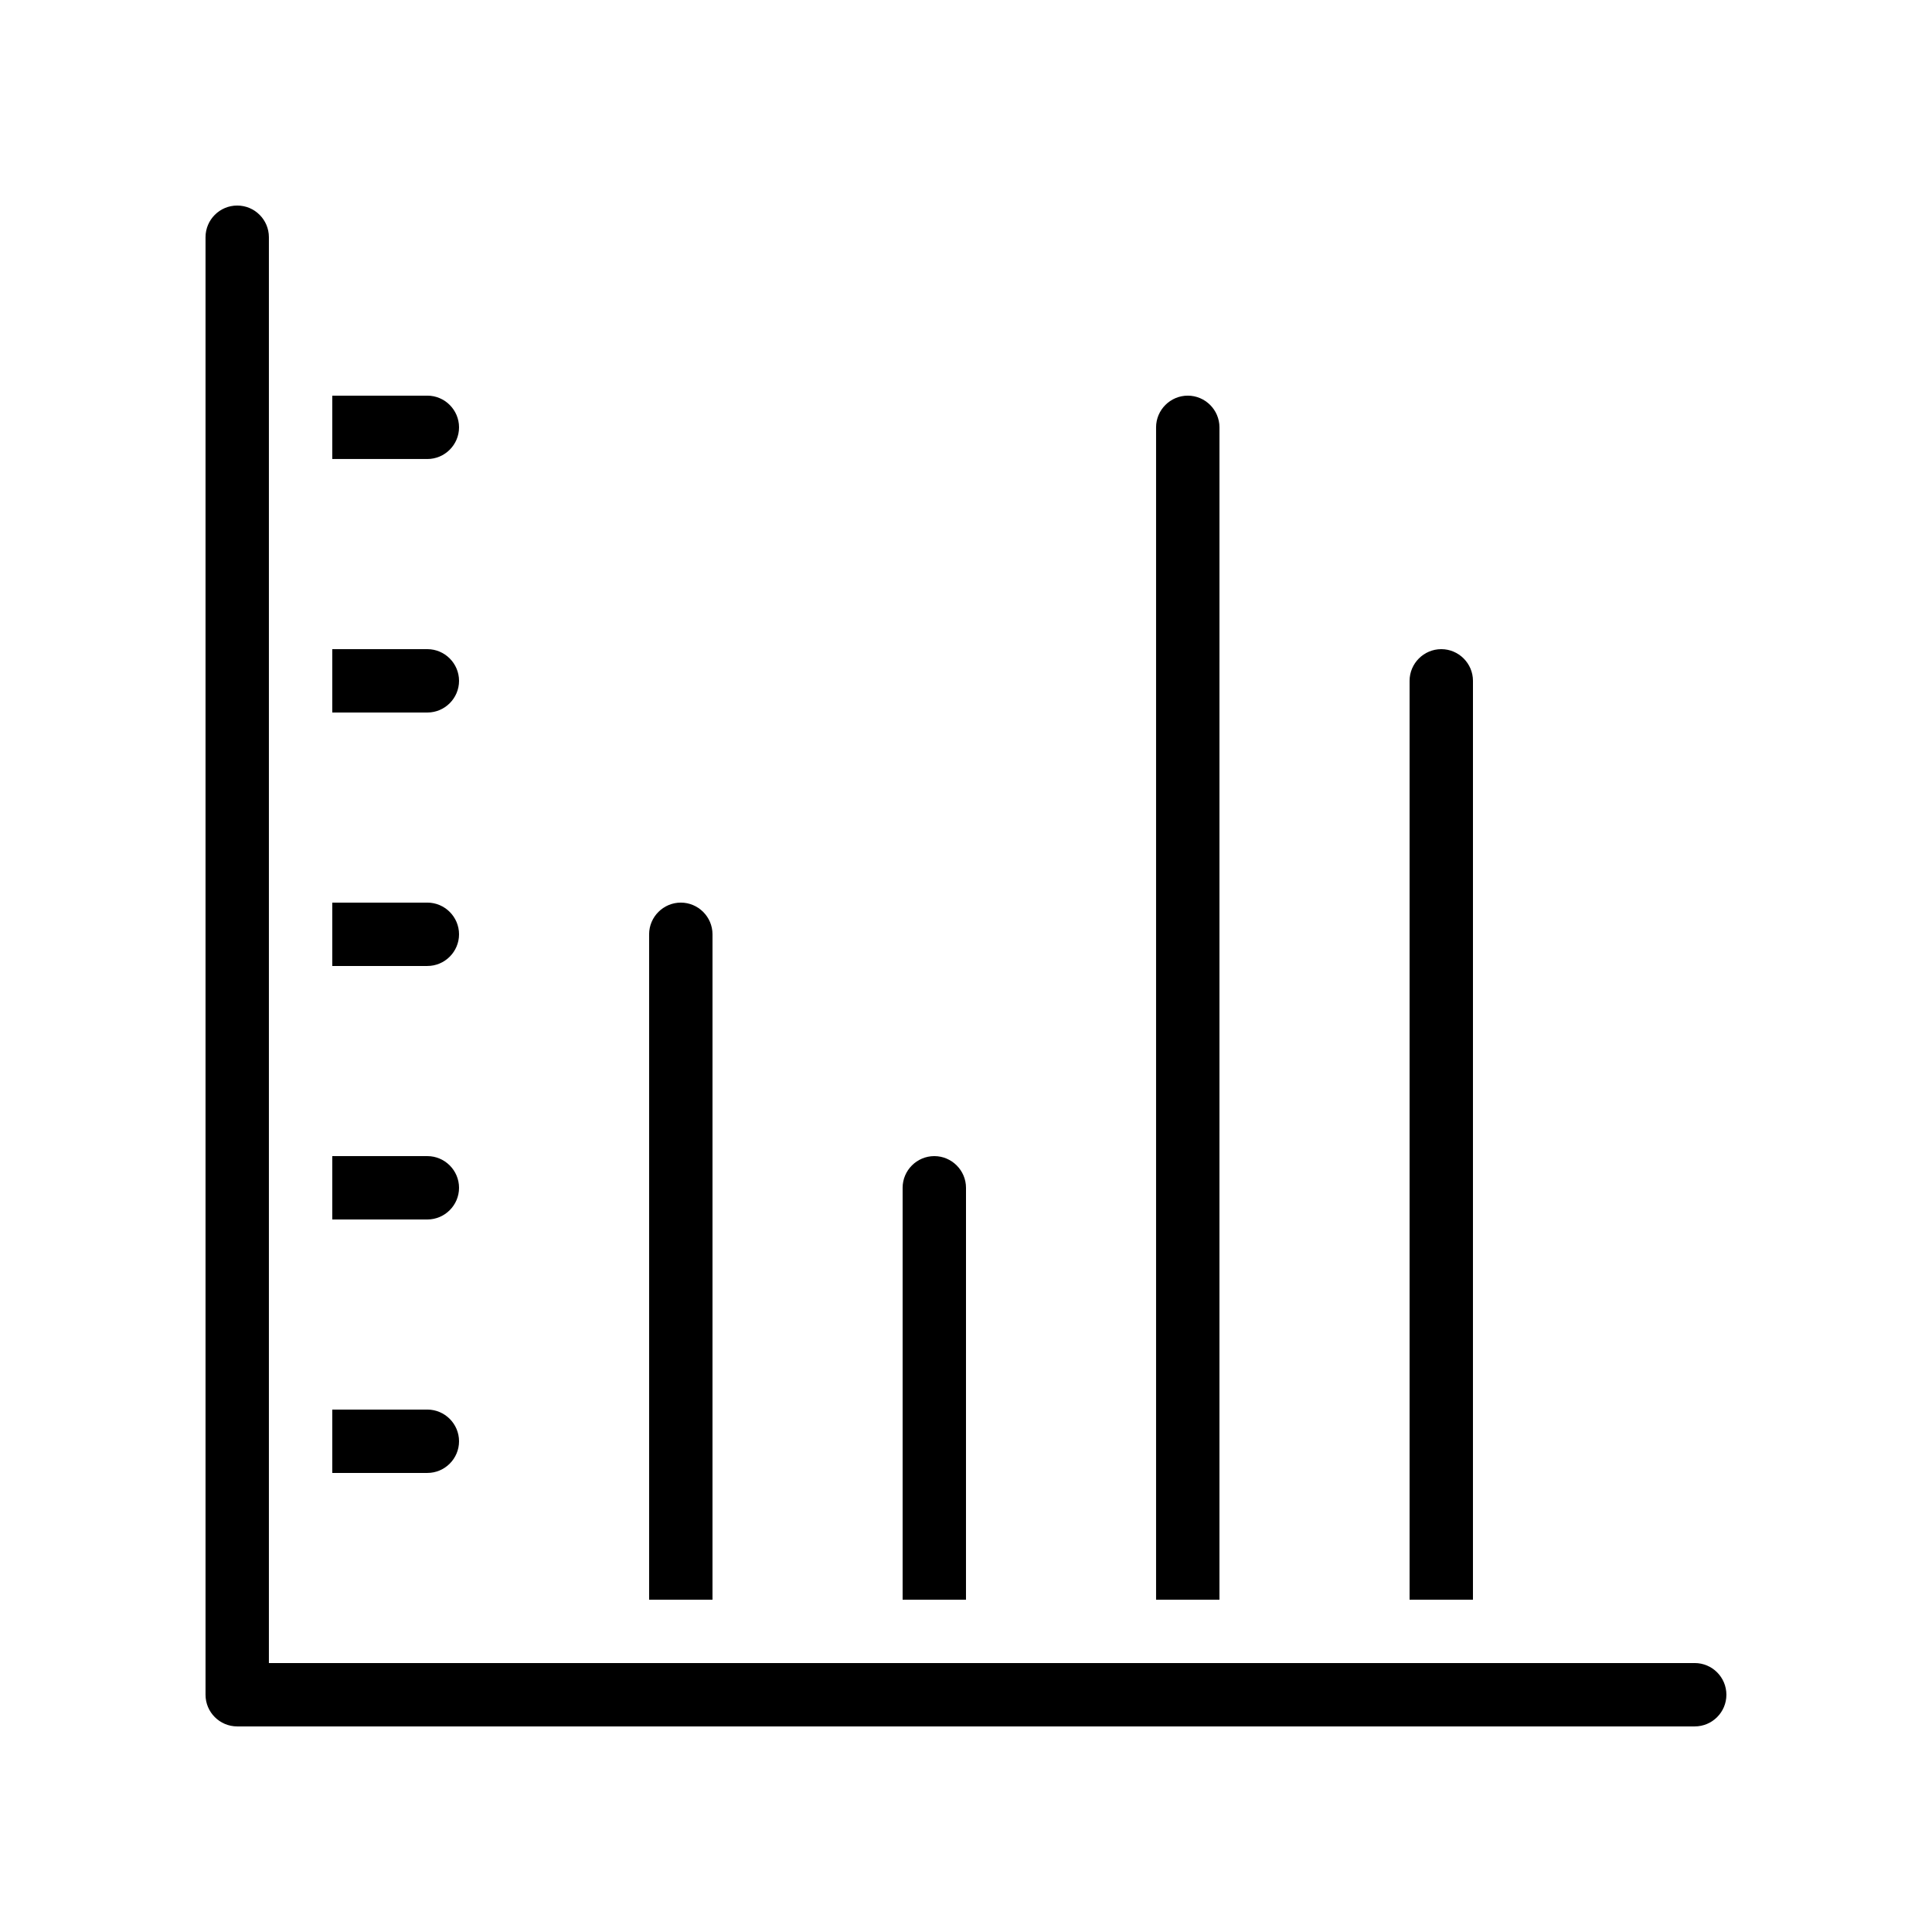
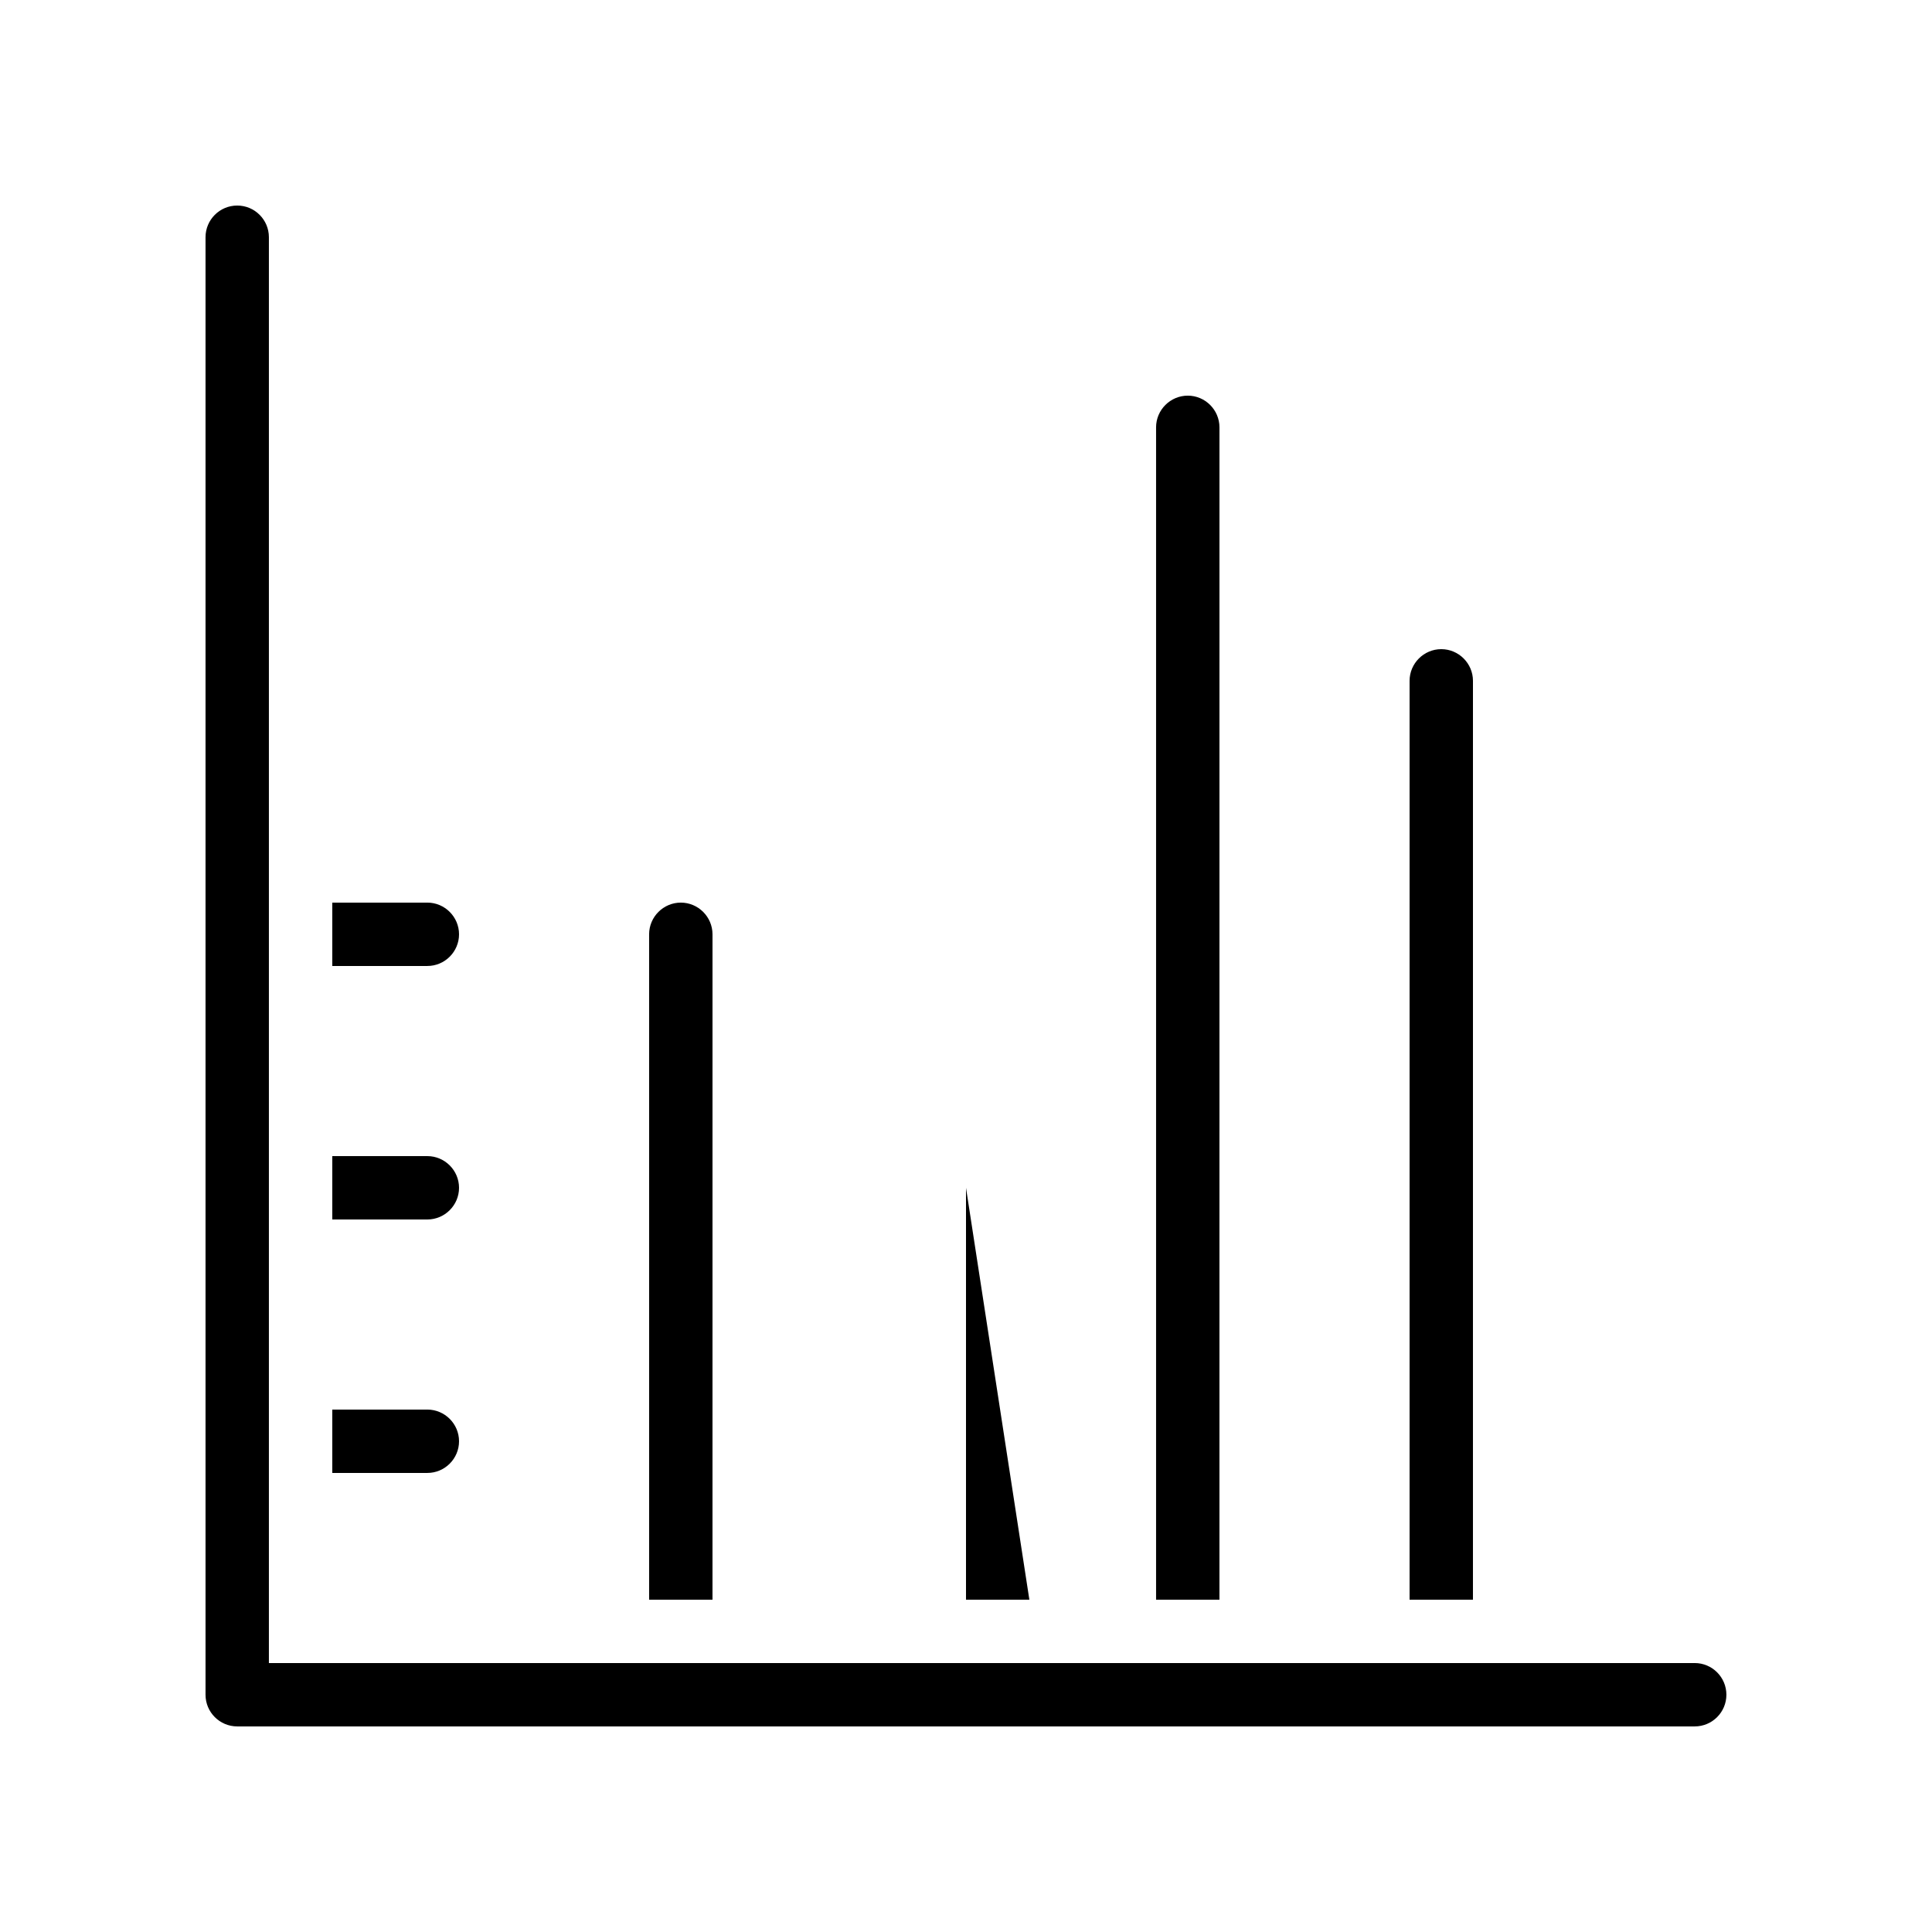
<svg xmlns="http://www.w3.org/2000/svg" fill="#000000" width="800px" height="800px" version="1.1" viewBox="144 144 512 512">
  <g>
    <path d="m593.12 584.73h-377.86v-377.86c0-4.637-3.762-8.398-8.398-8.398-4.637 0.004-8.395 3.762-8.395 8.398v386.25c0 4.637 3.762 8.398 8.398 8.398h386.25c4.637 0 8.398-3.762 8.398-8.398-0.004-4.637-3.766-8.395-8.402-8.395z" />
    <path d="m332.82 391.6c0-4.617-3.777-8.398-8.398-8.398-4.617 0-8.398 3.777-8.398 8.398v176.33h16.793z" />
-     <path d="m265.65 257.25c0-4.617-3.777-8.398-8.398-8.398h-25.191v16.793h25.191c4.621 0 8.398-3.777 8.398-8.395z" />
    <path d="m534.35 324.43c0-4.617-3.777-8.398-8.398-8.398-4.617 0-8.398 3.777-8.398 8.398v243.51h16.793z" />
-     <path d="m265.65 324.43c0-4.617-3.777-8.398-8.398-8.398h-25.191v16.793h25.191c4.621 0.004 8.398-3.773 8.398-8.395z" />
    <path d="m265.65 458.78c0-4.617-3.777-8.398-8.398-8.398h-25.191v16.793h25.191c4.621 0 8.398-3.777 8.398-8.395z" />
    <path d="m467.17 257.25c0-4.617-3.777-8.398-8.398-8.398-4.617 0-8.398 3.777-8.398 8.398v310.68h16.793z" />
-     <path d="m400 458.78c0-4.617-3.777-8.398-8.398-8.398-4.617 0-8.398 3.777-8.398 8.398v109.16h16.793z" />
+     <path d="m400 458.78v109.16h16.793z" />
    <path d="m265.65 525.95c0-4.617-3.777-8.398-8.398-8.398h-25.191v16.793h25.191c4.621 0.004 8.398-3.773 8.398-8.395z" />
    <path d="m265.65 391.6c0-4.617-3.777-8.398-8.398-8.398h-25.191v16.793h25.191c4.621 0.004 8.398-3.777 8.398-8.395z" />
  </g>
</svg>